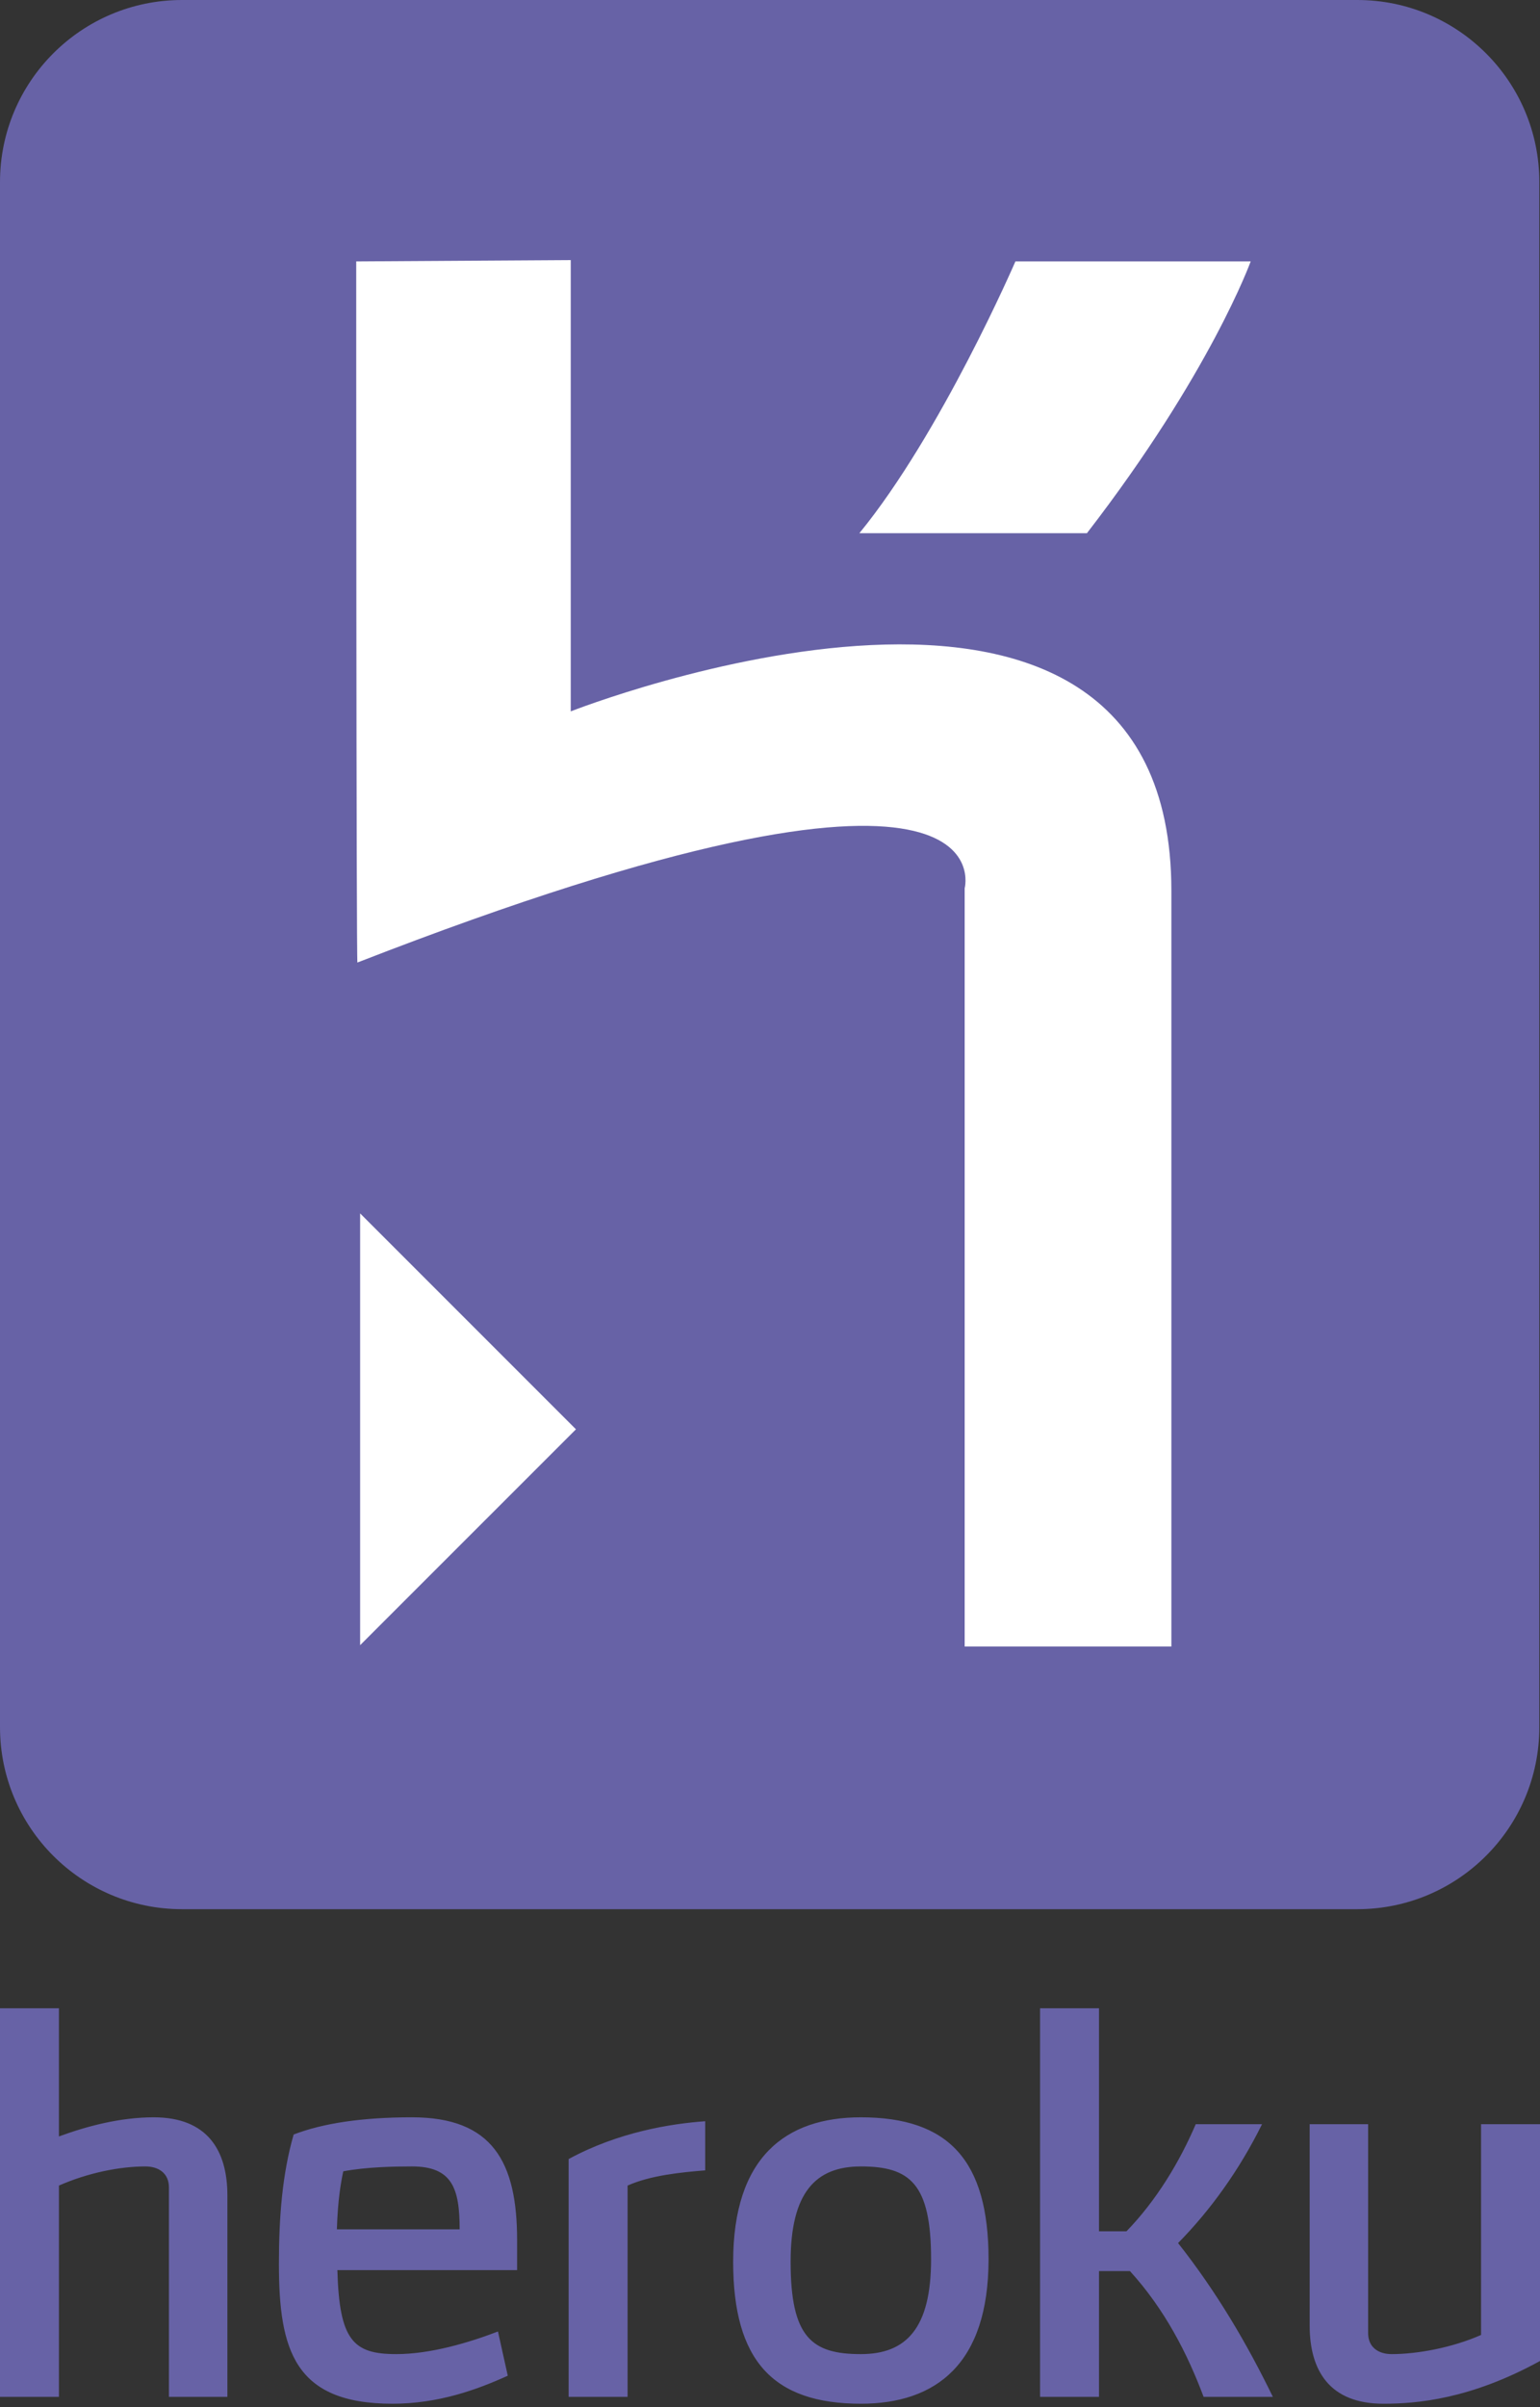
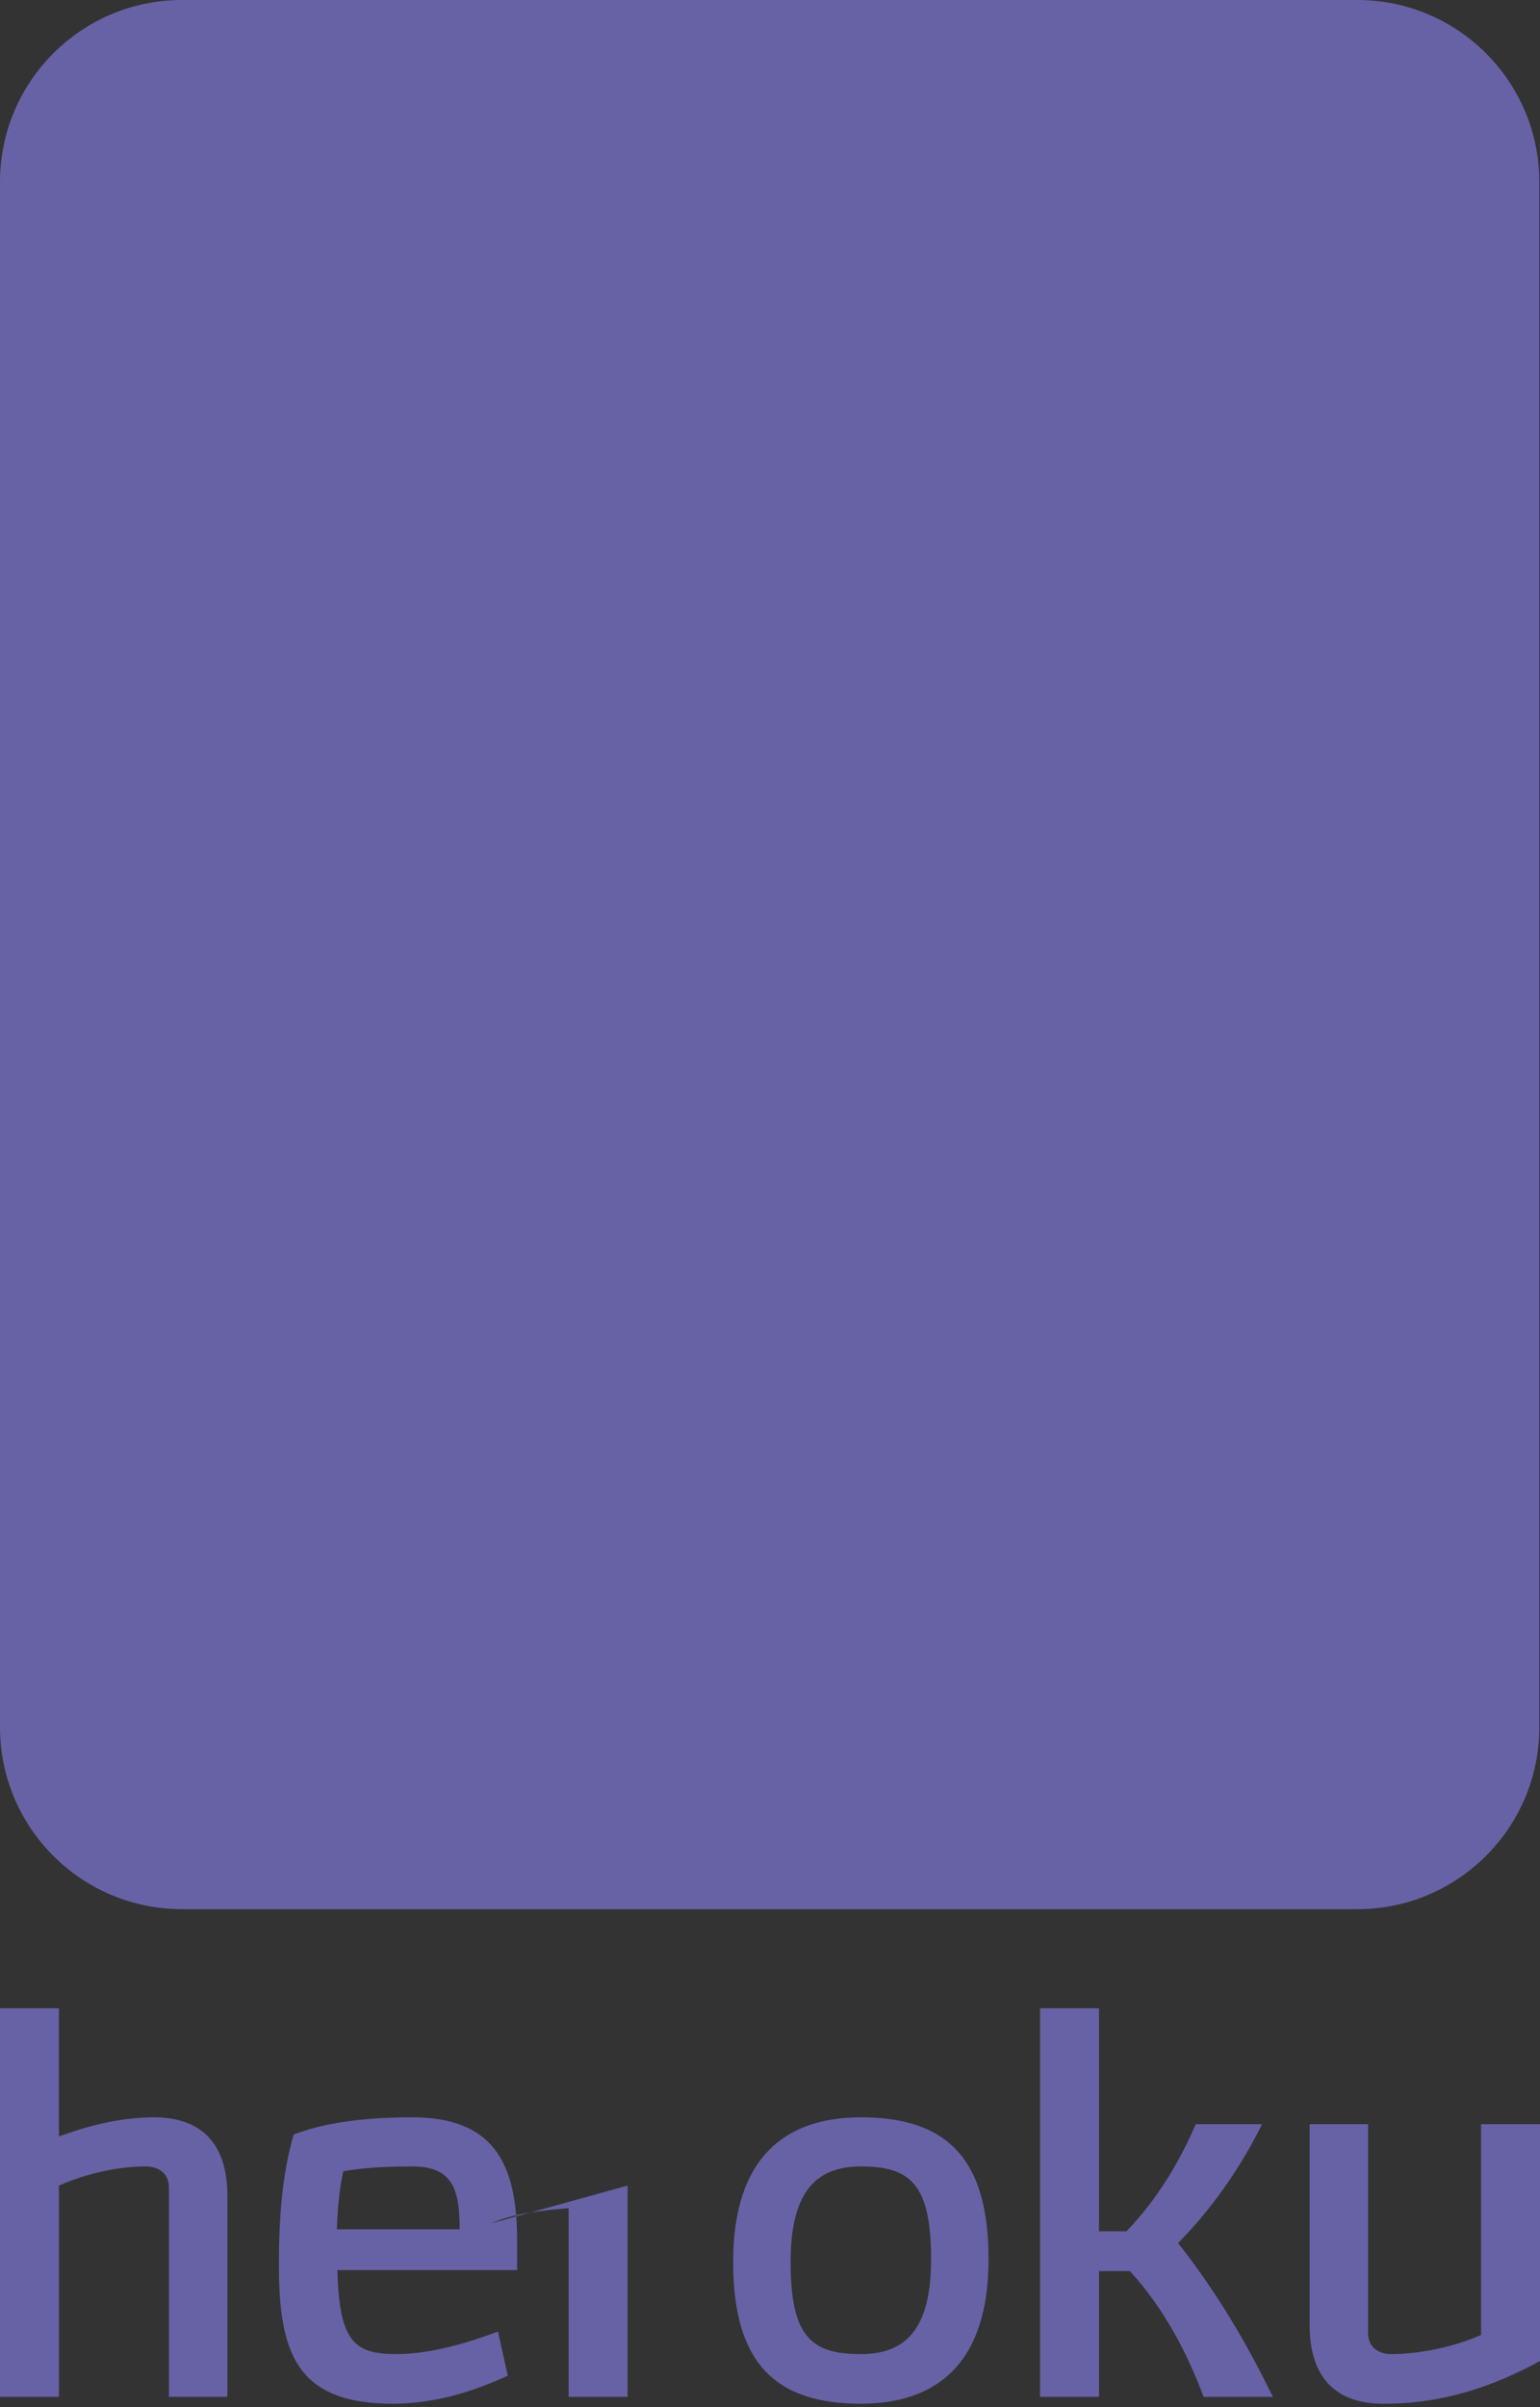
<svg xmlns="http://www.w3.org/2000/svg" width="1600" height="2500" viewBox="0 0 256 400" preserveAspectRatio="xMinYMin meet">
  <rect x="0" y="0" width="256" height="400" fill="#333333" stroke="none" />
-   <path d="M28.083 398.289V363.51c0-2.452-1.798-3.51-3.917-3.51-4.248 0-9.554 1.058-14.37 3.181v35.108H0v-64.576h9.795v21.304c4.656-1.712 10.206-3.18 15.758-3.18 8.898 0 12.246 5.469 12.246 12.976v33.476h-9.716zm27.999-21.063c.326 11.674 2.613 13.961 9.794 13.961 5.634 0 12.002-1.879 16.902-3.757l1.632 7.346c-5.226 2.37-11.593 4.655-19.183 4.655-16.33 0-18.862-8.978-18.862-23.268 0-7.835.573-14.939 2.45-21.47 4.898-1.878 11.43-2.857 19.673-2.857 13.393 0 17.473 7.43 17.473 20.41v4.98H56.082zM68.488 360c-2.935 0-7.59.082-11.427.813-.406 1.96-.899 4.655-1.062 9.636h20.41c0-6.778-1.225-10.449-7.921-10.449zm35.837 3.181v35.108h-9.797v-39.515c8.246-4.489 16.981-5.877 22.698-6.285v8.164c-4 .326-9.064.816-12.9 2.528zm38.778 36.25c-14.616 0-21.228-7.183-21.228-23.594 0-17.389 8.735-24 21.228-24 14.612 0 21.226 7.182 21.226 23.592 0 17.39-8.737 24.002-21.226 24.002zm0-39.43c-7.512 0-11.675 4.325-11.675 15.836 0 12.574 3.51 15.35 11.675 15.35 7.51 0 11.674-4.247 11.674-15.758 0-12.574-3.51-15.429-11.674-15.429zm68.49 38.288H200.08c-2.692-7.184-6.45-14.532-12.246-20.9h-5.144v20.9h-9.796v-64.576h9.796v37.062h4.573c4.98-5.144 8.816-11.509 11.511-17.797h11.02c-3.754 7.593-8.57 14.287-13.959 19.757 6.45 8.164 11.511 16.818 15.757 25.554zm18.363 1.142c-8.897 0-12.244-5.468-12.244-12.98v-33.473h9.714v34.697c0 2.452 1.794 3.512 3.917 3.512 4.246 0 10.042-1.06 14.86-3.184v-35.025H256v39.35c-11.593 6.369-20.493 7.103-26.044 7.103zM225.628 317.253H30.258C13.545 317.253 0 303.708 0 286.998V30.256C0 13.546 13.546 0 30.257 0h195.37c16.71 0 30.26 13.546 30.26 30.256v256.742c0 16.71-13.55 30.255-30.26 30.255z" fill="#6762A6" />
-   <path d="M160.36 273.6V147.61s8.195-30.15-100.943 12.334c-.2.539-.2-116.504-.2-116.504l35.66-.22v74.991s99.846-39.325 99.846 29.824V273.6h-34.362zm20.32-184.994h-37.824c13.615-16.646 25.94-45.167 25.94-45.167h39.11s-6.696 18.587-27.225 45.167zM59.865 273.382v-71.748l35.878 35.877-35.878 35.871z" fill="#FFF" />
+   <path d="M28.083 398.289V363.51c0-2.452-1.798-3.51-3.917-3.51-4.248 0-9.554 1.058-14.37 3.181v35.108H0v-64.576h9.795v21.304c4.656-1.712 10.206-3.18 15.758-3.18 8.898 0 12.246 5.469 12.246 12.976v33.476h-9.716zm27.999-21.063c.326 11.674 2.613 13.961 9.794 13.961 5.634 0 12.002-1.879 16.902-3.757l1.632 7.346c-5.226 2.37-11.593 4.655-19.183 4.655-16.33 0-18.862-8.978-18.862-23.268 0-7.835.573-14.939 2.45-21.47 4.898-1.878 11.43-2.857 19.673-2.857 13.393 0 17.473 7.43 17.473 20.41v4.98H56.082zM68.488 360c-2.935 0-7.59.082-11.427.813-.406 1.96-.899 4.655-1.062 9.636h20.41c0-6.778-1.225-10.449-7.921-10.449zm35.837 3.181v35.108h-9.797v-39.515v8.164c-4 .326-9.064.816-12.9 2.528zm38.778 36.25c-14.616 0-21.228-7.183-21.228-23.594 0-17.389 8.735-24 21.228-24 14.612 0 21.226 7.182 21.226 23.592 0 17.39-8.737 24.002-21.226 24.002zm0-39.43c-7.512 0-11.675 4.325-11.675 15.836 0 12.574 3.51 15.35 11.675 15.35 7.51 0 11.674-4.247 11.674-15.758 0-12.574-3.51-15.429-11.674-15.429zm68.49 38.288H200.08c-2.692-7.184-6.45-14.532-12.246-20.9h-5.144v20.9h-9.796v-64.576h9.796v37.062h4.573c4.98-5.144 8.816-11.509 11.511-17.797h11.02c-3.754 7.593-8.57 14.287-13.959 19.757 6.45 8.164 11.511 16.818 15.757 25.554zm18.363 1.142c-8.897 0-12.244-5.468-12.244-12.98v-33.473h9.714v34.697c0 2.452 1.794 3.512 3.917 3.512 4.246 0 10.042-1.06 14.86-3.184v-35.025H256v39.35c-11.593 6.369-20.493 7.103-26.044 7.103zM225.628 317.253H30.258C13.545 317.253 0 303.708 0 286.998V30.256C0 13.546 13.546 0 30.257 0h195.37c16.71 0 30.26 13.546 30.26 30.256v256.742c0 16.71-13.55 30.255-30.26 30.255z" fill="#6762A6" />
</svg>